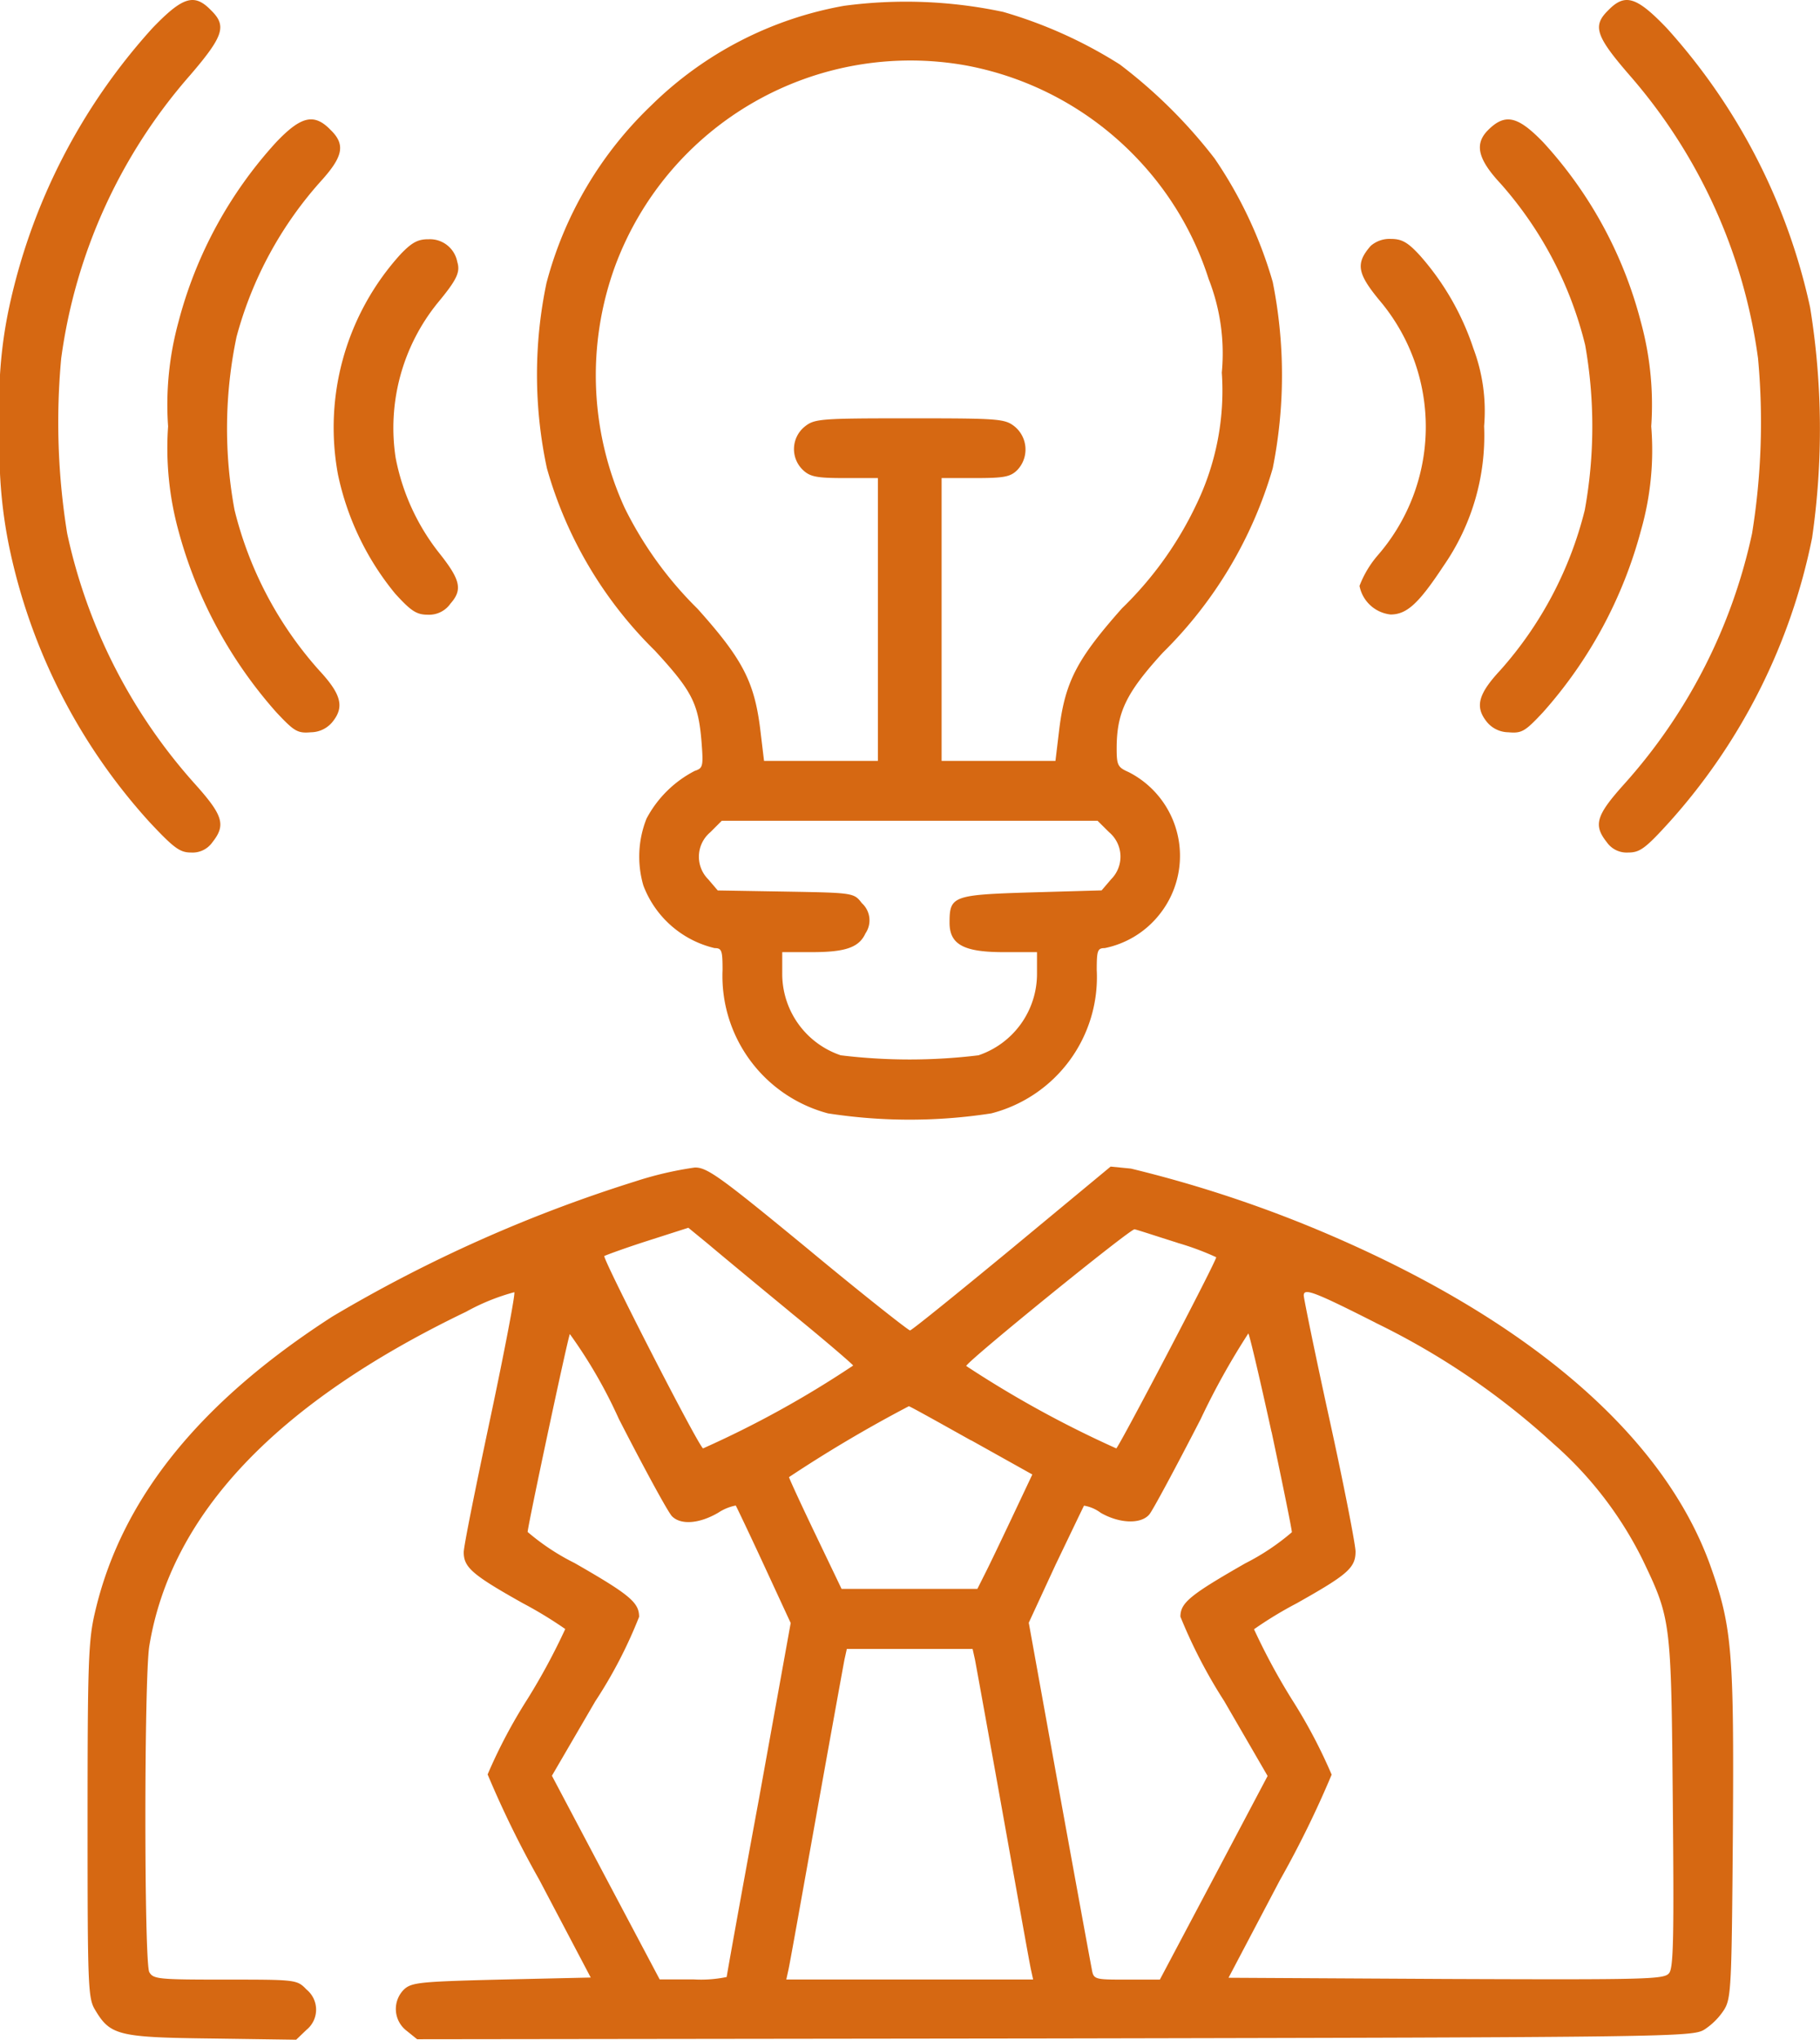
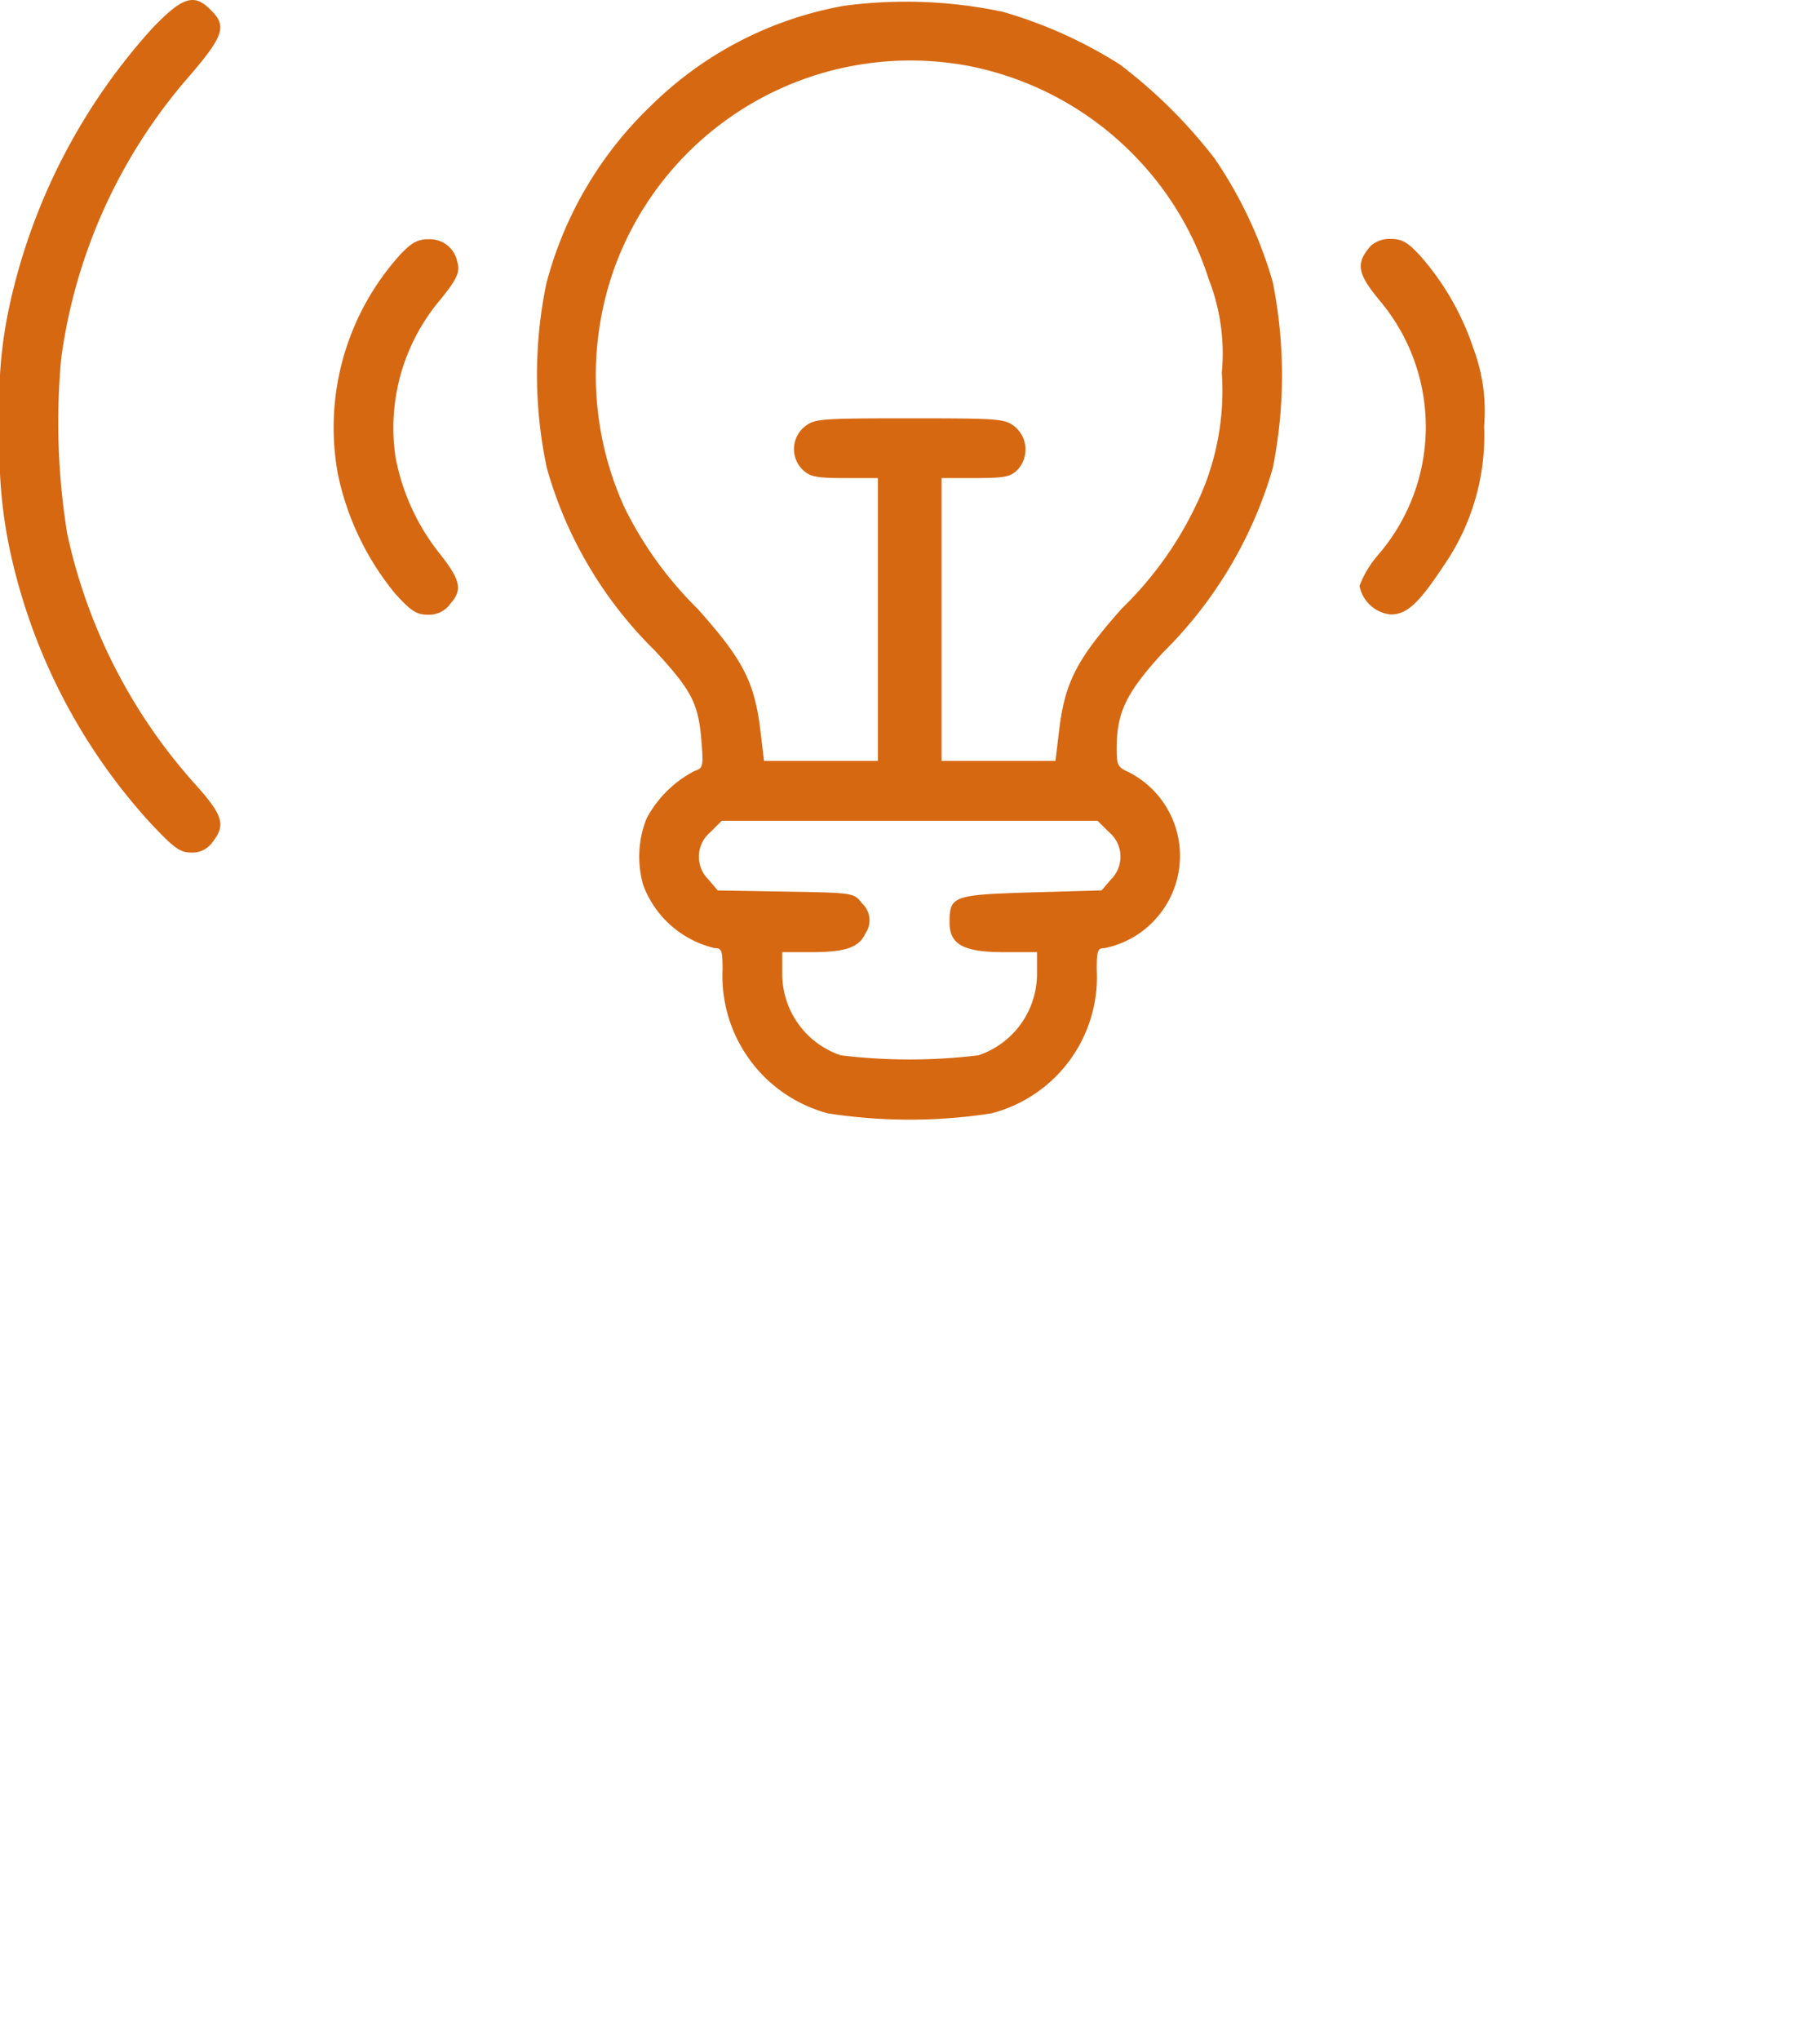
<svg xmlns="http://www.w3.org/2000/svg" width="57.296" height="64.187" viewBox="0 0 57.296 64.187">
  <g id="brand-awareness" transform="translate(-27.5 512.052)">
    <path id="Path_637" data-name="Path 637" d="M32.3-511.168a19.042,19.042,0,0,0-4.512,8.785,14.237,14.237,0,0,0-.288,3.81,15.066,15.066,0,0,0,.288,3.722,18.472,18.472,0,0,0,4.424,8.673c.764.815.952.953,1.3.953a.763.763,0,0,0,.677-.326c.426-.539.338-.84-.551-1.83a17.224,17.224,0,0,1-4.023-7.883,21.883,21.883,0,0,1-.188-5.514,16.947,16.947,0,0,1,4.061-8.911c1.065-1.241,1.153-1.554.652-2.043C33.616-512.271,33.253-512.158,32.3-511.168Z" fill="#d66812" />
    <path id="Path_638" data-name="Path 638" d="M172.074-511.538a11.524,11.524,0,0,0-6.066,3.133,11.93,11.93,0,0,0-3.3,5.59,14.049,14.049,0,0,0,.013,5.828,12.977,12.977,0,0,0,3.4,5.74c1.166,1.266,1.366,1.654,1.466,2.845.063.8.05.852-.213.94a3.569,3.569,0,0,0-1.516,1.5,3.236,3.236,0,0,0-.1,2.106A3.181,3.181,0,0,0,168-481.886c.226,0,.251.075.251.689a4.472,4.472,0,0,0,3.321,4.512,16.819,16.819,0,0,0,5.138,0,4.426,4.426,0,0,0,3.321-4.512c0-.614.025-.689.251-.689a2.941,2.941,0,0,0,1.667-.99,2.956,2.956,0,0,0-.915-4.549c-.338-.15-.376-.213-.376-.739,0-1.141.3-1.755,1.454-3.02a13.383,13.383,0,0,0,3.459-5.8,14.9,14.9,0,0,0,0-5.865,13.515,13.515,0,0,0-1.83-3.885,15.857,15.857,0,0,0-2.983-2.958,14.276,14.276,0,0,0-3.672-1.654A14.716,14.716,0,0,0,172.074-511.538Zm3.86,1.88a9.941,9.941,0,0,1,5.389,2.945,9.833,9.833,0,0,1,2.231,3.772,6.409,6.409,0,0,1,.414,2.945,8.228,8.228,0,0,1-.8,4.148,11.248,11.248,0,0,1-2.344,3.271c-1.4,1.579-1.78,2.293-1.968,3.76l-.125,1.04h-3.584v-8.9h1.065c.9,0,1.1-.038,1.316-.251a.937.937,0,0,0-.075-1.366c-.313-.251-.489-.263-3.309-.263s-3,.013-3.309.263a.908.908,0,0,0-.05,1.366c.226.213.439.251,1.316.251h1.04v8.9h-3.584l-.125-1.04c-.188-1.466-.564-2.181-1.968-3.747a11.767,11.767,0,0,1-2.293-3.171,10.032,10.032,0,0,1-.3-7.62A9.916,9.916,0,0,1,175.934-509.658Zm4.487,24.126a1.006,1.006,0,0,1,.063,1.479l-.3.351-2.218.063c-2.469.075-2.569.113-2.569.953,0,.689.451.927,1.7.927h1.053v.652a2.705,2.705,0,0,1-1.842,2.594,17.925,17.925,0,0,1-4.336,0,2.705,2.705,0,0,1-1.842-2.594v-.652h.94c1.053,0,1.479-.15,1.679-.589a.729.729,0,0,0-.113-.953c-.251-.326-.263-.326-2.394-.363L168.1-483.7l-.3-.351a1.006,1.006,0,0,1,.063-1.479l.363-.363h11.831Z" transform="translate(-118.004 -0.331)" fill="#d66812" />
-     <path id="Path_639" data-name="Path 639" d="M429.424-511.732c-.5.489-.414.8.664,2.043a17.025,17.025,0,0,1,4.048,8.911,21.882,21.882,0,0,1-.188,5.514,17.226,17.226,0,0,1-4.023,7.883c-.89.99-.978,1.291-.551,1.83a.763.763,0,0,0,.677.326c.363,0,.539-.125,1.3-.965a18.957,18.957,0,0,0,4.487-8.936,23.894,23.894,0,0,0-.063-7.256,19.16,19.16,0,0,0-4.512-8.785C430.313-512.158,429.95-512.271,429.424-511.732Z" transform="translate(-351.291)" fill="#d66812" />
-     <path id="Path_640" data-name="Path 640" d="M73.1-481.364a13.4,13.4,0,0,0-3.071,5.652,9.854,9.854,0,0,0-.326,3.284,9.854,9.854,0,0,0,.326,3.284,14.121,14.121,0,0,0,3.083,5.715c.564.6.664.664,1.09.627a.888.888,0,0,0,.714-.376c.338-.451.213-.852-.464-1.579a11.8,11.8,0,0,1-2.657-5.038,14.03,14.03,0,0,1,.063-5.452,11.991,11.991,0,0,1,2.669-4.913c.689-.764.764-1.14.288-1.6C74.3-482.291,73.886-482.191,73.1-481.364Z" transform="translate(-36.911 -26.207)" fill="#d66812" />
-     <path id="Path_641" data-name="Path 641" d="M399.5-481.734c-.439.439-.326.915.4,1.692a11.936,11.936,0,0,1,2.657,5.076,14.718,14.718,0,0,1-.013,5.189,11.874,11.874,0,0,1-2.657,5.038c-.677.727-.8,1.128-.464,1.579a.888.888,0,0,0,.714.376c.426.038.526-.025,1.09-.627a14.027,14.027,0,0,0,3.083-5.715,9.19,9.19,0,0,0,.326-3.284,9.853,9.853,0,0,0-.326-3.284,13.266,13.266,0,0,0-3.071-5.652C400.44-482.173,400.039-482.273,399.5-481.734Z" transform="translate(-325.153 -26.225)" fill="#d66812" />
    <path id="Path_642" data-name="Path 642" d="M113.407-451.536a8.111,8.111,0,0,0-1.98,6.943,8.721,8.721,0,0,0,1.8,3.747c.5.551.677.664,1.028.664a.819.819,0,0,0,.714-.351c.389-.439.313-.752-.363-1.6a6.928,6.928,0,0,1-1.366-3,6.247,6.247,0,0,1,1.316-4.85c.614-.739.727-.978.627-1.3a.875.875,0,0,0-.9-.714C113.946-452,113.758-451.9,113.407-451.536Z" transform="translate(-73.287 -52.526)" fill="#d66812" />
    <path id="Path_643" data-name="Path 643" d="M369.351-451.787c-.489.564-.426.877.351,1.8a6.162,6.162,0,0,1-.125,7.933,3.245,3.245,0,0,0-.577.965,1.12,1.12,0,0,0,.978.9c.514,0,.89-.351,1.667-1.529a7.187,7.187,0,0,0,1.278-4.4,5.589,5.589,0,0,0-.338-2.444,8.394,8.394,0,0,0-1.679-2.92c-.389-.426-.577-.526-.927-.526A.9.9,0,0,0,369.351-451.787Z" transform="translate(-298.701 -52.526)" fill="#d66812" />
-     <path id="Path_644" data-name="Path 644" d="M66.733-218.636a45.01,45.01,0,0,0-9.525,4.249c-4.186,2.695-6.642,5.74-7.47,9.287-.213.89-.238,1.579-.238,6.567,0,5.239.013,5.6.238,5.966.476.8.727.865,3.672.9l2.657.038.326-.313a.816.816,0,0,0,0-1.266c-.3-.313-.326-.313-2.557-.313-2.105,0-2.268-.013-2.394-.238-.163-.326-.163-9.2,0-10.252q1.015-6.222,9.976-10.527a6.723,6.723,0,0,1,1.516-.614c.038.038-.3,1.817-.752,3.948s-.84,4.036-.84,4.236c0,.476.276.714,1.855,1.6a12.893,12.893,0,0,1,1.341.815,20.187,20.187,0,0,1-1.191,2.206,16.428,16.428,0,0,0-1.253,2.369,31.533,31.533,0,0,0,1.629,3.321l1.617,3.071-2.795.063c-2.532.063-2.832.088-3.071.3a.863.863,0,0,0,.075,1.316l.326.263,20.065-.025c19.4-.038,20.077-.05,20.453-.276a2.133,2.133,0,0,0,.627-.627c.226-.363.238-.752.276-5.565.038-5.753-.025-6.5-.727-8.46-1.454-3.985-5.552-7.57-11.806-10.289a39.157,39.157,0,0,0-6.417-2.156l-.639-.063L78.6-216.531c-1.717,1.416-3.158,2.582-3.208,2.582s-1.516-1.153-3.221-2.569c-2.757-2.268-3.171-2.569-3.559-2.557A11.06,11.06,0,0,0,66.733-218.636Zm4.875,4.1c1.078.877,1.968,1.642,1.993,1.692a31.843,31.843,0,0,1-4.725,2.607c-.163-.1-3.171-5.978-3.108-6.053.038-.025.652-.251,1.354-.476l1.291-.414.627.514C69.377-216.38,70.542-215.415,71.608-214.538Zm12.207-2.168a8.611,8.611,0,0,1,1.216.451c0,.138-3.045,5.941-3.146,6.016a33.654,33.654,0,0,1-4.725-2.594c.075-.188,5.189-4.336,5.3-4.3C82.536-217.12,83.138-216.919,83.815-216.706Zm6.241,2.519a23.371,23.371,0,0,1,5.59,3.8,11.842,11.842,0,0,1,2.807,3.647c.9,1.88.9,1.918.952,7.645.038,4.1.025,5.189-.113,5.364-.15.2-.6.213-7.018.188l-6.855-.038,1.617-3.071a31.534,31.534,0,0,0,1.629-3.321,16.428,16.428,0,0,0-1.253-2.369,20.188,20.188,0,0,1-1.191-2.206,12.246,12.246,0,0,1,1.341-.815c1.6-.9,1.855-1.115,1.855-1.629,0-.213-.363-2.08-.815-4.136s-.815-3.835-.815-3.923C87.787-215.29,88.1-215.177,90.056-214.187ZM67.9-208.1c.276.276.852.238,1.454-.113a1.523,1.523,0,0,1,.551-.226c.025.038.426.877.89,1.88l.84,1.817-1,5.539c-.564,3.045-1.015,5.565-1.015,5.6a3.965,3.965,0,0,1-1.053.075H67.51l-1.7-3.208-1.692-3.2,1.366-2.344a14.493,14.493,0,0,0,1.379-2.657c0-.451-.3-.7-2.03-1.692a7.208,7.208,0,0,1-1.479-.978c0-.175,1.228-5.941,1.328-6.229a15.284,15.284,0,0,1,1.542,2.669C67.033-209.588,67.785-208.209,67.9-208.1Zm18.874-2.657c.351,1.654.639,3.071.639,3.158a7.338,7.338,0,0,1-1.466.978c-1.73.99-2.043,1.241-2.043,1.679a16.059,16.059,0,0,0,1.379,2.657l1.366,2.356-1.692,3.2-1.7,3.208H82.21c-1.028,0-1.04,0-1.1-.351-.038-.188-.5-2.707-1.028-5.615l-.952-5.264.84-1.817c.476-.99.877-1.83.9-1.867a1.2,1.2,0,0,1,.526.226c.589.338,1.266.363,1.529.05.1-.113.827-1.466,1.617-3a23.068,23.068,0,0,1,1.5-2.695C86.083-213.8,86.409-212.408,86.772-210.753Zm-9.462.263,1.93,1.078-.614,1.3c-.338.714-.727,1.529-.865,1.8l-.251.5H73.237l-.815-1.7c-.451-.94-.827-1.755-.84-1.817a42.327,42.327,0,0,1,3.772-2.231C75.38-211.568,76.257-211.079,77.31-210.49Zm.125,6.906c.038.2.439,2.406.89,4.925s.84,4.7.877,4.85l.063.288h-7.77l.063-.288c.038-.15.426-2.331.877-4.85s.852-4.725.89-4.925l.075-.338h3.96Z" transform="translate(-19.243 -256.237)" fill="#d66812" />
  </g>
</svg>